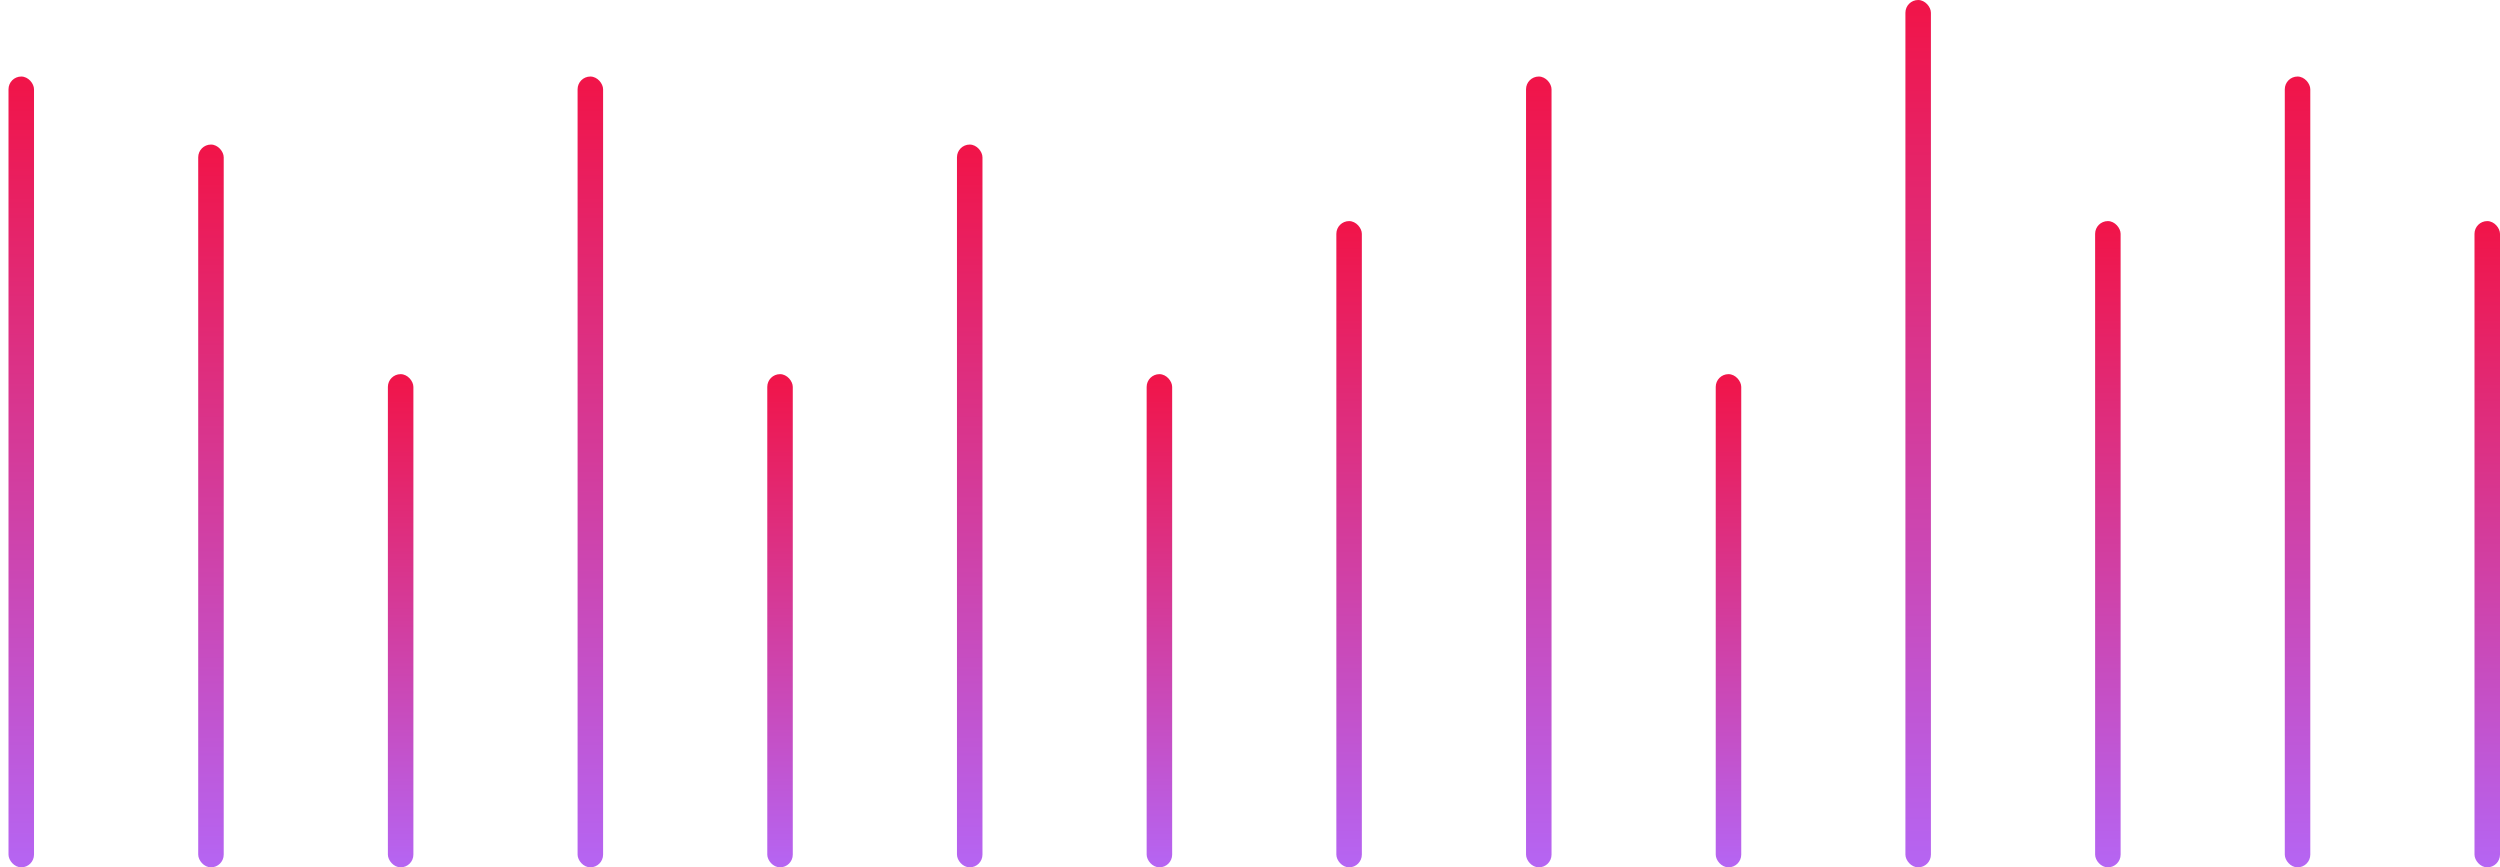
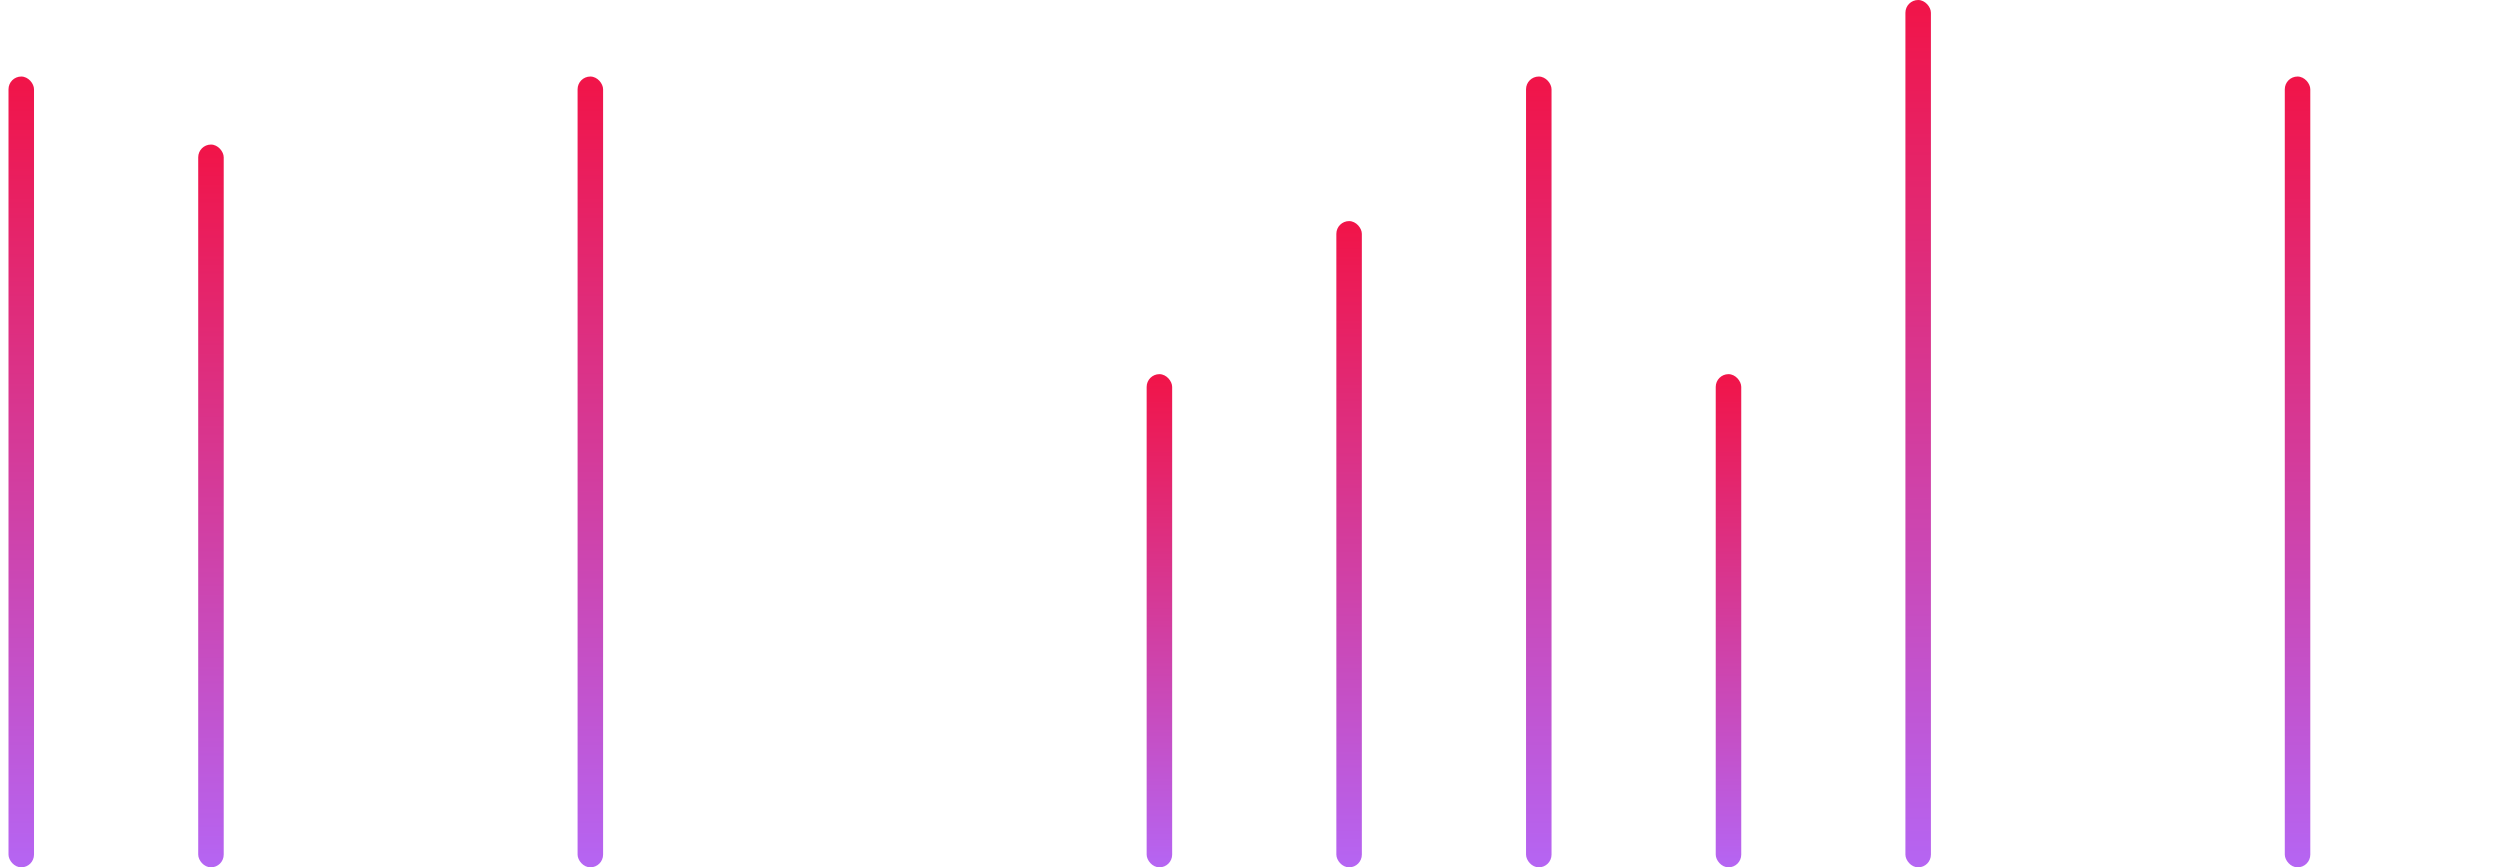
<svg xmlns="http://www.w3.org/2000/svg" width="294" height="102" viewBox="0 0 294 102" fill="none">
  <rect x="1" y="9" width="3" height="93" rx="1.5" fill="url(#paint0_linear_27671_25310)" />
  <rect x="23.309" y="17" width="3" height="85" rx="1.5" fill="url(#paint1_linear_27671_25310)" />
-   <rect x="45.615" y="44" width="3" height="58" rx="1.5" fill="url(#paint2_linear_27671_25310)" />
  <rect x="67.924" y="9" width="3" height="93" rx="1.5" fill="url(#paint3_linear_27671_25310)" />
-   <rect x="90.231" y="44" width="3" height="58" rx="1.5" fill="url(#paint4_linear_27671_25310)" />
-   <rect x="112.539" y="17" width="3" height="85" rx="1.5" fill="url(#paint5_linear_27671_25310)" />
  <rect x="134.846" y="44" width="3" height="58" rx="1.5" fill="url(#paint6_linear_27671_25310)" />
  <rect x="157.154" y="26" width="3" height="76" rx="1.5" fill="url(#paint7_linear_27671_25310)" />
  <rect x="179.461" y="9" width="3" height="93" rx="1.5" fill="url(#paint8_linear_27671_25310)" />
  <rect x="201.77" y="44" width="3" height="58" rx="1.5" fill="url(#paint9_linear_27671_25310)" />
  <rect x="224.076" width="3" height="102" rx="1.5" fill="url(#paint10_linear_27671_25310)" />
-   <rect x="246.385" y="26" width="3" height="76" rx="1.5" fill="url(#paint11_linear_27671_25310)" />
  <rect x="268.691" y="9" width="3" height="93" rx="1.5" fill="url(#paint12_linear_27671_25310)" />
-   <rect x="291" y="26" width="3" height="76" rx="1.5" fill="url(#paint13_linear_27671_25310)" />
  <defs>
    <linearGradient id="paint0_linear_27671_25310" x1="4" y1="9" x2="4.001" y2="102" gradientUnits="userSpaceOnUse">
      <stop stop-color="#F11448" />
      <stop offset="1" stop-color="#B565F3" />
    </linearGradient>
    <linearGradient id="paint1_linear_27671_25310" x1="26.309" y1="17" x2="26.309" y2="102" gradientUnits="userSpaceOnUse">
      <stop stop-color="#F11448" />
      <stop offset="1" stop-color="#B565F3" />
    </linearGradient>
    <linearGradient id="paint2_linear_27671_25310" x1="48.615" y1="44" x2="48.616" y2="102" gradientUnits="userSpaceOnUse">
      <stop stop-color="#F11448" />
      <stop offset="1" stop-color="#B565F3" />
    </linearGradient>
    <linearGradient id="paint3_linear_27671_25310" x1="70.924" y1="9" x2="70.925" y2="102" gradientUnits="userSpaceOnUse">
      <stop stop-color="#F11448" />
      <stop offset="1" stop-color="#B565F3" />
    </linearGradient>
    <linearGradient id="paint4_linear_27671_25310" x1="93.231" y1="44" x2="93.231" y2="102" gradientUnits="userSpaceOnUse">
      <stop stop-color="#F11448" />
      <stop offset="1" stop-color="#B565F3" />
    </linearGradient>
    <linearGradient id="paint5_linear_27671_25310" x1="115.539" y1="17" x2="115.54" y2="102" gradientUnits="userSpaceOnUse">
      <stop stop-color="#F11448" />
      <stop offset="1" stop-color="#B565F3" />
    </linearGradient>
    <linearGradient id="paint6_linear_27671_25310" x1="137.846" y1="44" x2="137.846" y2="102" gradientUnits="userSpaceOnUse">
      <stop stop-color="#F11448" />
      <stop offset="1" stop-color="#B565F3" />
    </linearGradient>
    <linearGradient id="paint7_linear_27671_25310" x1="160.154" y1="26" x2="160.155" y2="102" gradientUnits="userSpaceOnUse">
      <stop stop-color="#F11448" />
      <stop offset="1" stop-color="#B565F3" />
    </linearGradient>
    <linearGradient id="paint8_linear_27671_25310" x1="182.461" y1="9" x2="182.462" y2="102" gradientUnits="userSpaceOnUse">
      <stop stop-color="#F11448" />
      <stop offset="1" stop-color="#B565F3" />
    </linearGradient>
    <linearGradient id="paint9_linear_27671_25310" x1="204.77" y1="44" x2="204.77" y2="102" gradientUnits="userSpaceOnUse">
      <stop stop-color="#F11448" />
      <stop offset="1" stop-color="#B565F3" />
    </linearGradient>
    <linearGradient id="paint10_linear_27671_25310" x1="227.076" y1="0" x2="227.077" y2="102" gradientUnits="userSpaceOnUse">
      <stop stop-color="#F11448" />
      <stop offset="1" stop-color="#B565F3" />
    </linearGradient>
    <linearGradient id="paint11_linear_27671_25310" x1="249.385" y1="26" x2="249.385" y2="102" gradientUnits="userSpaceOnUse">
      <stop stop-color="#F11448" />
      <stop offset="1" stop-color="#B565F3" />
    </linearGradient>
    <linearGradient id="paint12_linear_27671_25310" x1="271.691" y1="9" x2="271.692" y2="102" gradientUnits="userSpaceOnUse">
      <stop stop-color="#F11448" />
      <stop offset="1" stop-color="#B565F3" />
    </linearGradient>
    <linearGradient id="paint13_linear_27671_25310" x1="294" y1="26" x2="294.001" y2="102" gradientUnits="userSpaceOnUse">
      <stop stop-color="#F11448" />
      <stop offset="1" stop-color="#B565F3" />
    </linearGradient>
  </defs>
</svg>